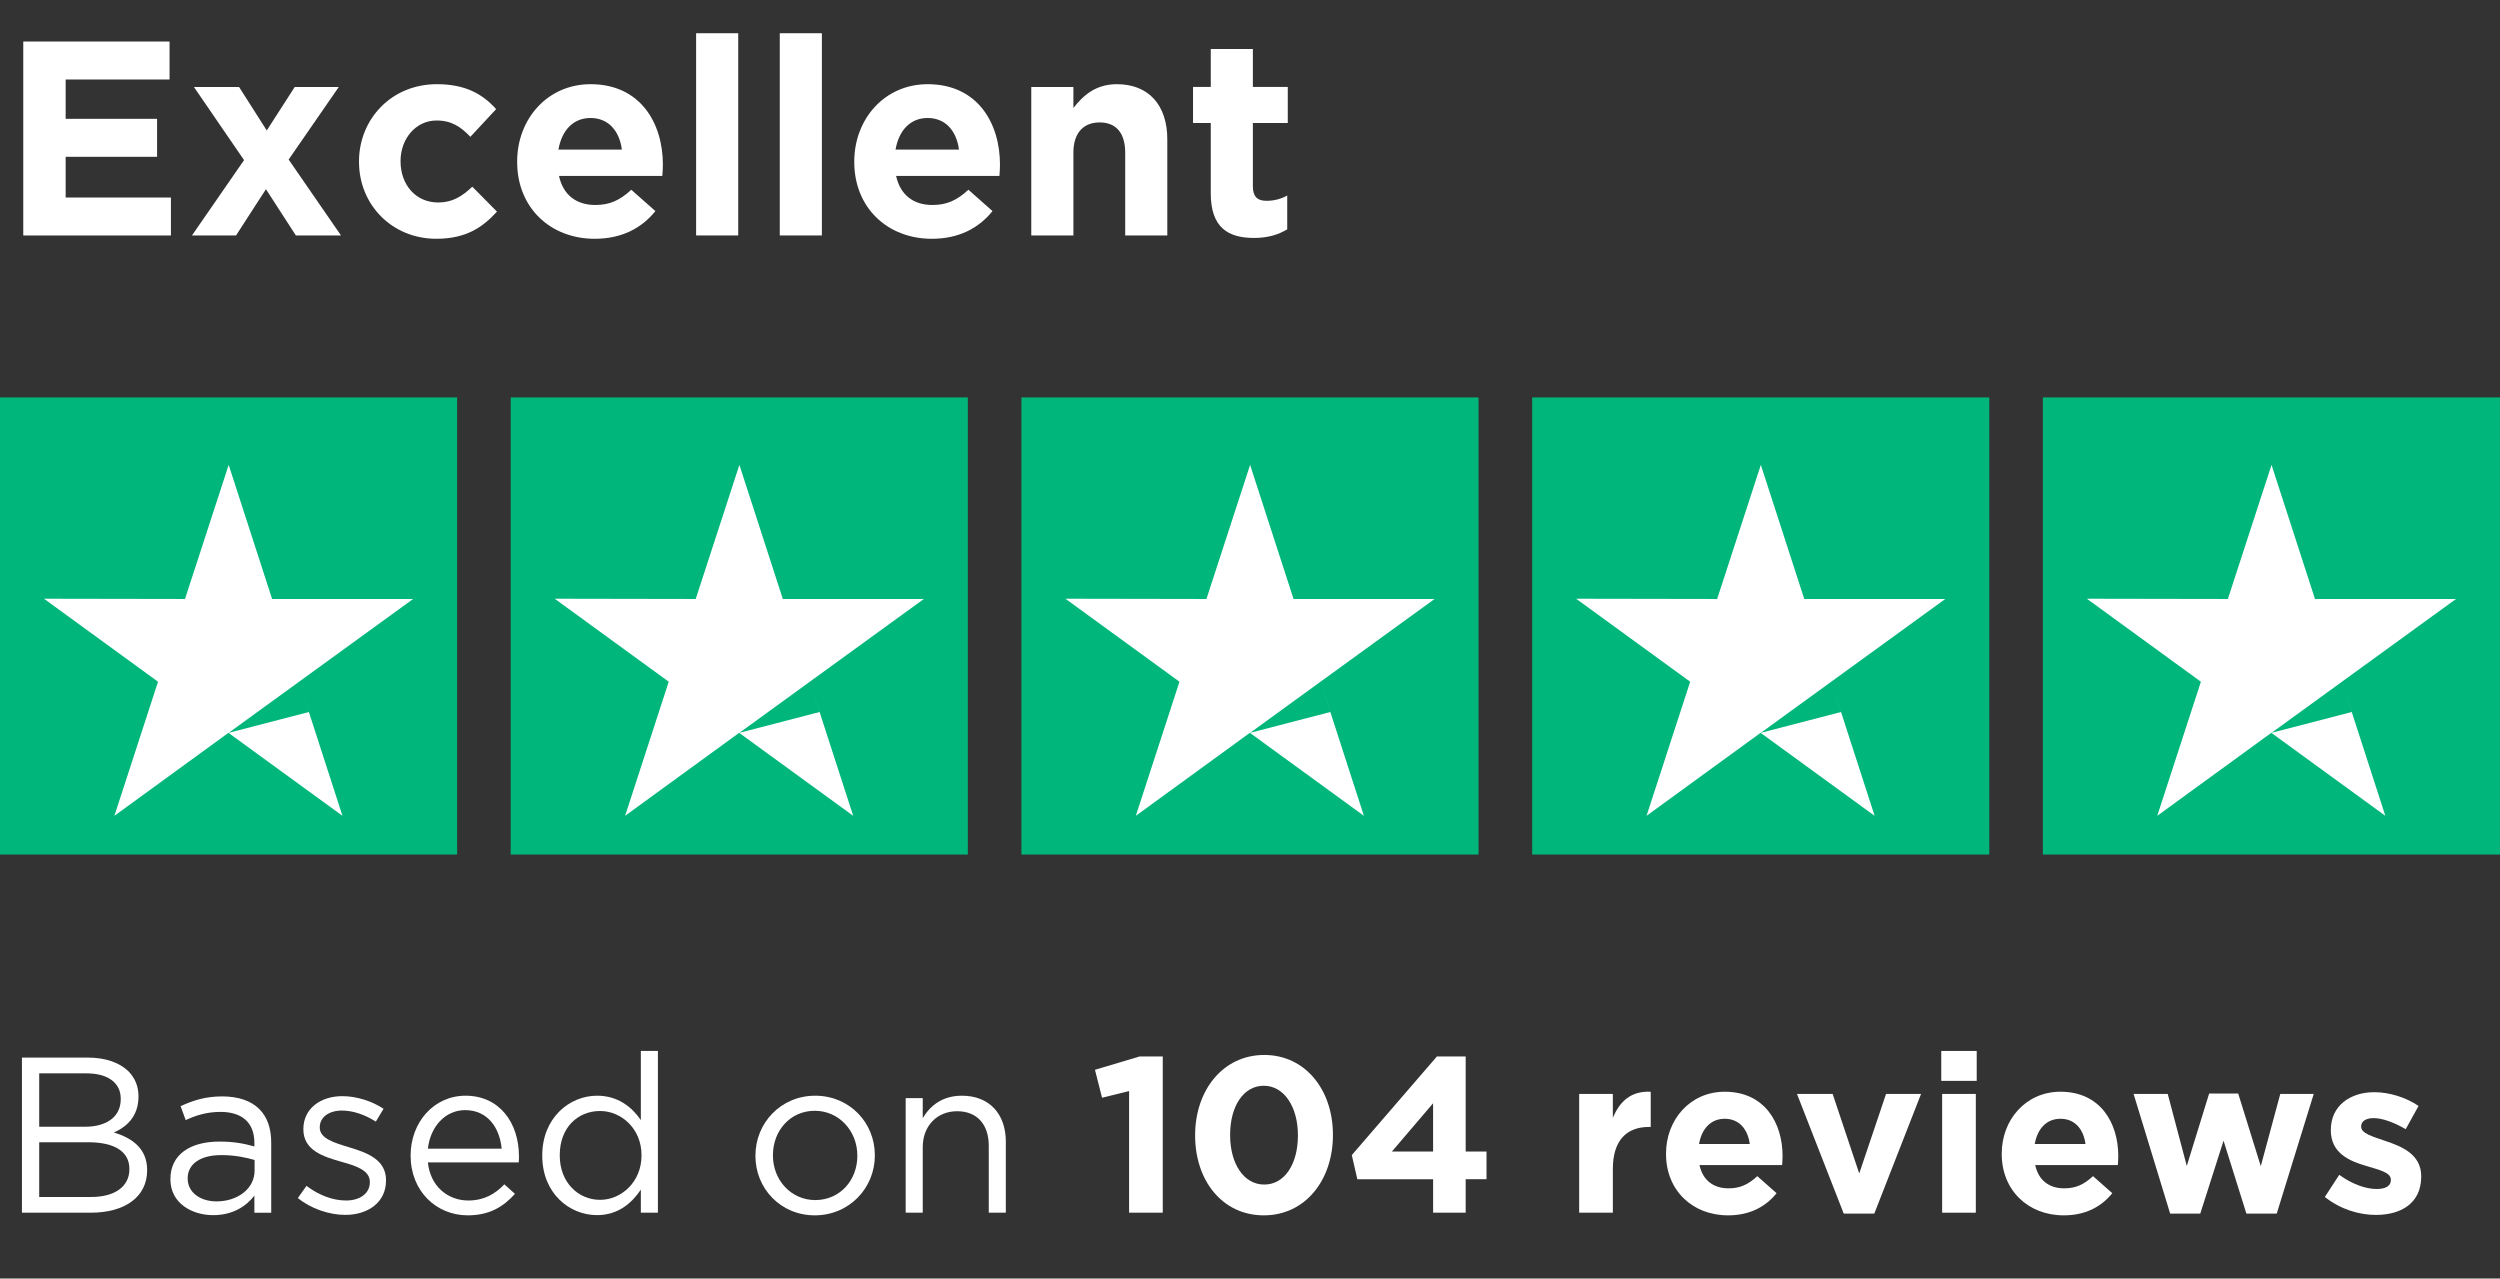
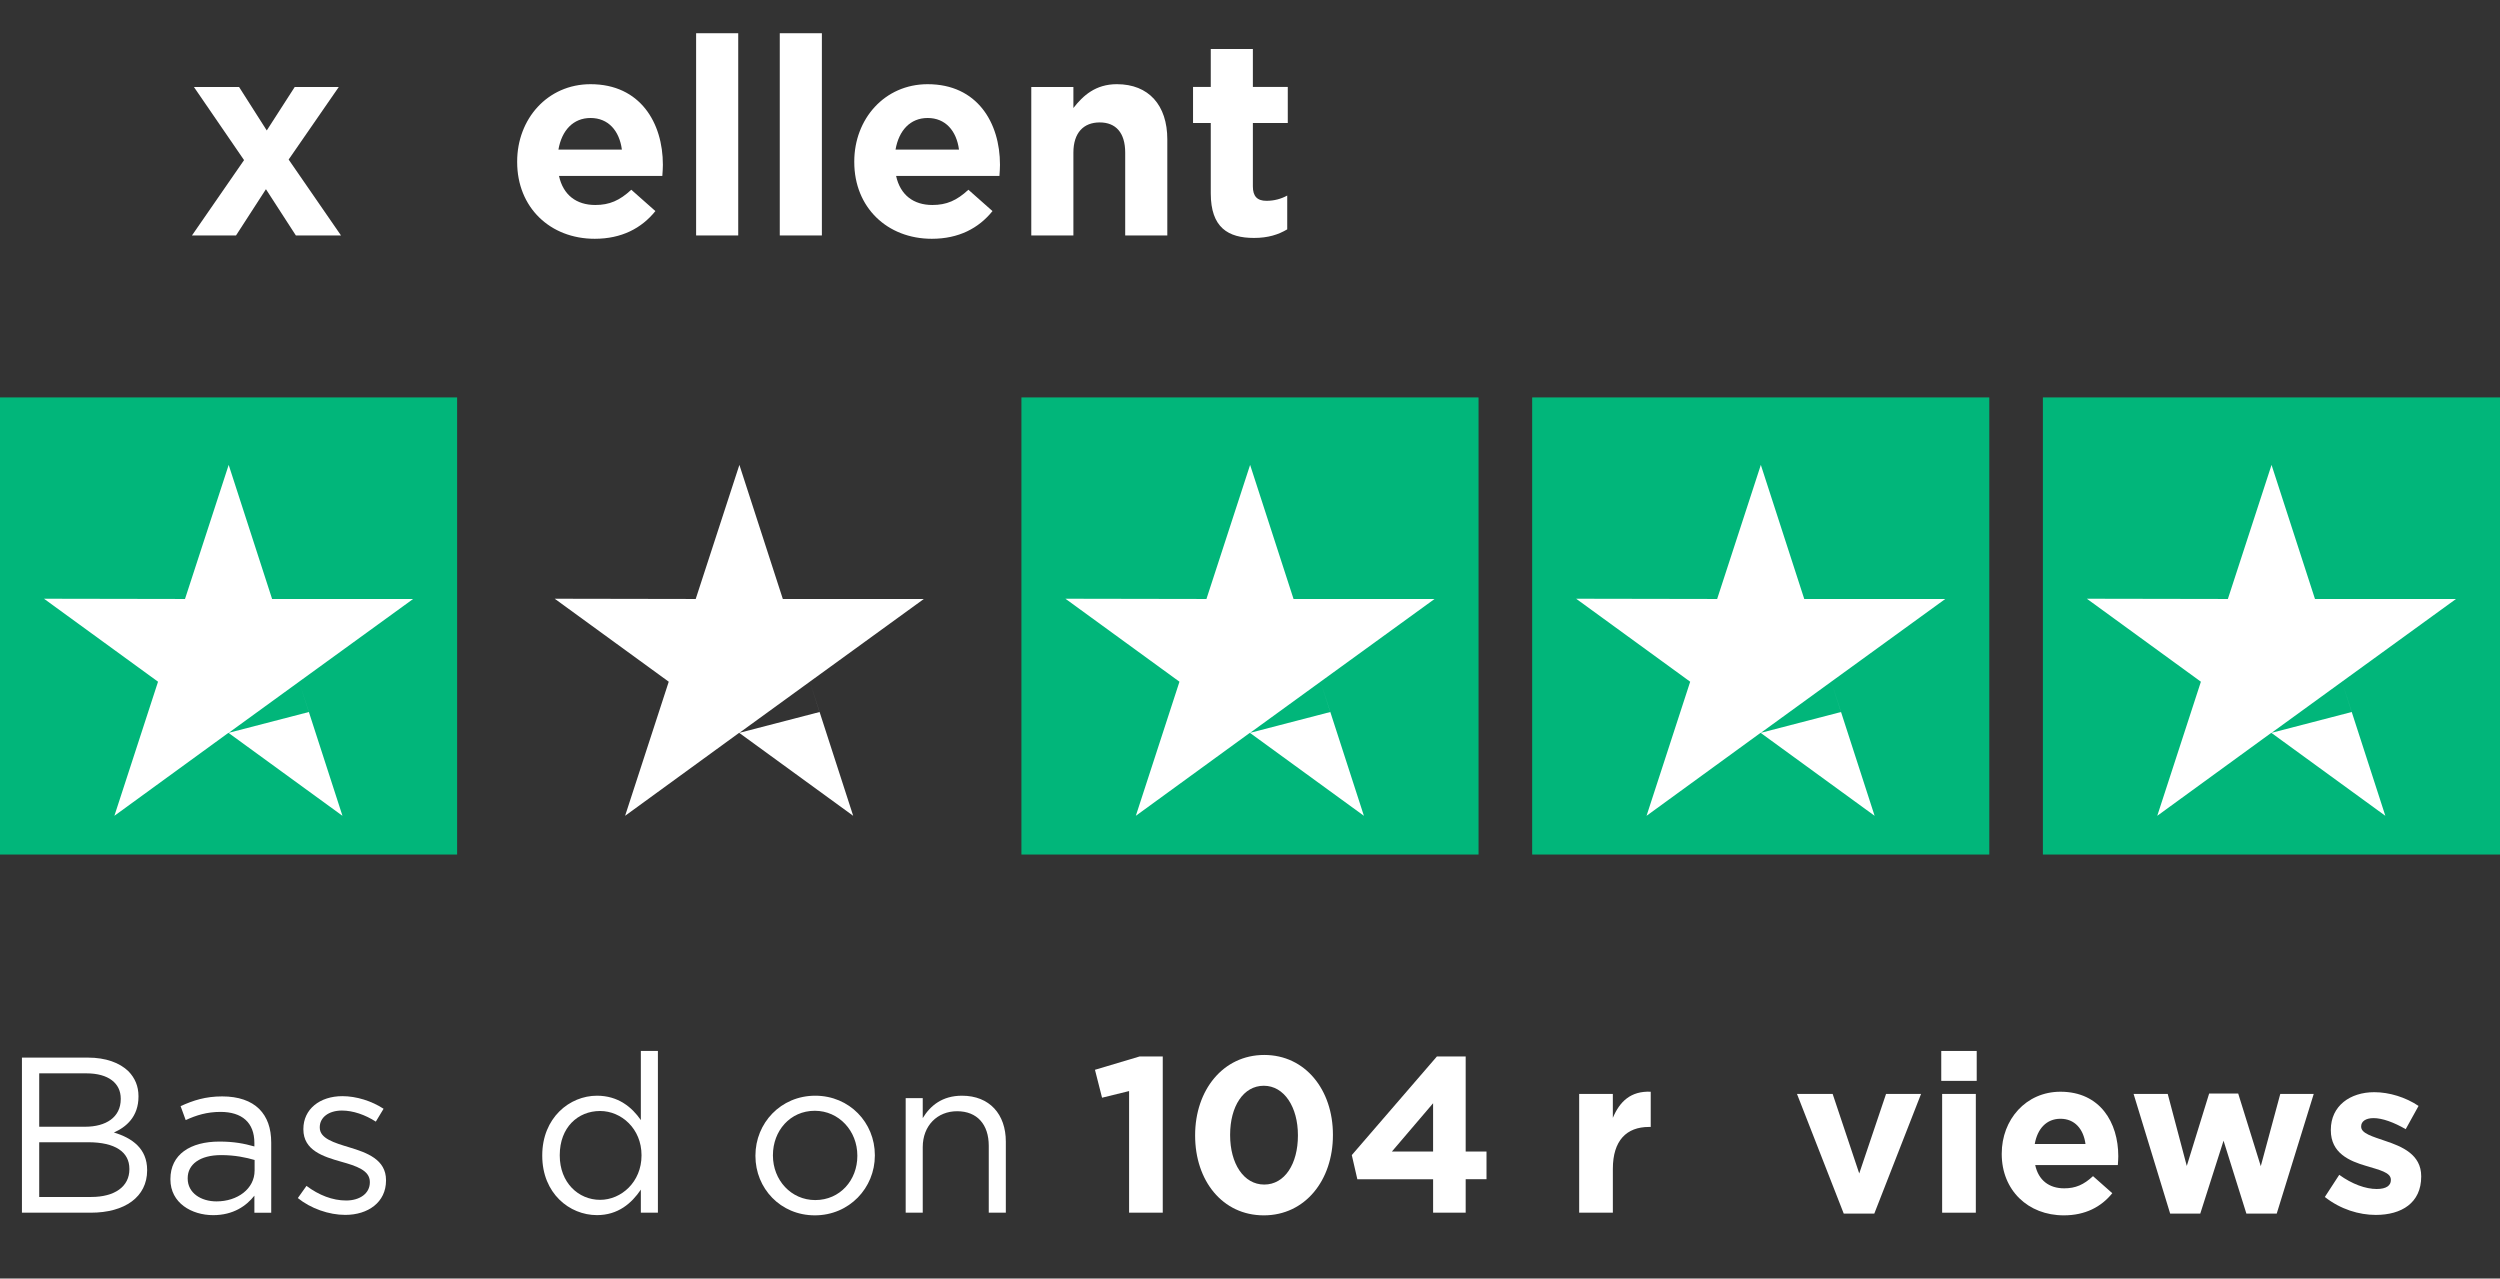
<svg xmlns="http://www.w3.org/2000/svg" id="uuid-84c59cf0-618c-4328-aa63-540c37c4aeb3" data-name="Layer 2" viewBox="0 0 220.732 112.884">
  <rect x="0" y="0" width="220.732" height="112.884" fill="#333333" stroke="none" />
  <defs>
    <style>
      .uuid-188db32a-5a8d-4958-8713-722d74faec80 {
        fill: #fff;
      }

      .uuid-188db32a-5a8d-4958-8713-722d74faec80, .uuid-5d47f325-15fc-4c35-b5ab-86d96e81422b {
        stroke-width: 0px;
      }

      .uuid-5d47f325-15fc-4c35-b5ab-86d96e81422b {
        fill: #01b67a;
      }
    </style>
  </defs>
  <g id="uuid-9ac42eda-7e9c-4155-bd47-ead77d12945f" data-name="Layer 1">
    <g>
      <g>
        <path class="uuid-188db32a-5a8d-4958-8713-722d74faec80" d="m1.937,93.379h5.83c1.565,0,2.797.45,3.58,1.213.567.587.88,1.311.88,2.191v.039c0,1.779-1.095,2.699-2.171,3.169,1.624.488,2.935,1.428,2.935,3.306v.039c0,2.348-1.976,3.736-4.969,3.736H1.937v-13.693Zm5.575,6.104c1.858,0,3.149-.841,3.149-2.445v-.039c0-1.35-1.076-2.23-3.032-2.23H3.462v4.715h4.049Zm.548,6.201c2.073,0,3.364-.92,3.364-2.445v-.039c0-1.487-1.252-2.348-3.638-2.348H3.462v4.832h4.597Z" />
        <path class="uuid-188db32a-5a8d-4958-8713-722d74faec80" d="m15.046,104.138v-.039c0-2.171,1.761-3.306,4.323-3.306,1.291,0,2.19.176,3.091.431v-.313c0-1.8-1.096-2.738-2.993-2.738-1.193,0-2.132.293-3.071.724l-.45-1.232c1.115-.509,2.191-.86,3.677-.86,1.429,0,2.543.391,3.268,1.114.704.705,1.056,1.683,1.056,2.974v6.182h-1.486v-1.506c-.704.899-1.858,1.721-3.639,1.721-1.897,0-3.775-1.075-3.775-3.149Zm7.434-.782v-.938c-.743-.216-1.722-.431-2.954-.431-1.878,0-2.954.821-2.954,2.034v.039c0,1.271,1.173,2.015,2.542,2.015,1.858,0,3.365-1.114,3.365-2.719Z" />
        <path class="uuid-188db32a-5a8d-4958-8713-722d74faec80" d="m26.296,105.781l.764-1.076c1.095.822,2.308,1.291,3.501,1.291,1.213,0,2.094-.626,2.094-1.604v-.039c0-1.018-1.193-1.409-2.524-1.78-1.584-.45-3.345-.998-3.345-2.856v-.039c0-1.741,1.447-2.895,3.443-2.895,1.232,0,2.602.43,3.638,1.114l-.685,1.135c-.938-.606-2.015-.978-2.992-.978-1.193,0-1.957.626-1.957,1.467v.039c0,.959,1.252,1.33,2.603,1.741,1.564.47,3.247,1.076,3.247,2.895v.039c0,1.918-1.585,3.032-3.6,3.032-1.447,0-3.052-.567-4.187-1.486Z" />
-         <path class="uuid-188db32a-5a8d-4958-8713-722d74faec80" d="m41.341,105.996c1.389,0,2.367-.567,3.188-1.428l.938.841c-1.017,1.135-2.249,1.897-4.166,1.897-2.778,0-5.047-2.132-5.047-5.281,0-2.935,2.054-5.282,4.851-5.282,2.993,0,4.715,2.387,4.715,5.36,0,.137,0,.294-.02.528h-8.021c.215,2.132,1.78,3.364,3.561,3.364Zm2.954-4.577c-.177-1.839-1.232-3.403-3.229-3.403-1.74,0-3.071,1.447-3.286,3.403h6.515Z" />
        <path class="uuid-188db32a-5a8d-4958-8713-722d74faec80" d="m47.877,102.045v-.039c0-3.306,2.406-5.263,4.831-5.263,1.878,0,3.091,1.018,3.874,2.152v-6.104h1.506v14.28h-1.506v-2.034c-.822,1.213-2.016,2.249-3.874,2.249-2.425,0-4.831-1.917-4.831-5.242Zm8.764-.02v-.039c0-2.328-1.78-3.893-3.658-3.893-1.956,0-3.561,1.447-3.561,3.893v.039c0,2.387,1.644,3.912,3.561,3.912,1.878,0,3.658-1.584,3.658-3.912Z" />
        <path class="uuid-188db32a-5a8d-4958-8713-722d74faec80" d="m66.699,102.064v-.039c0-2.856,2.229-5.282,5.281-5.282,3.032,0,5.263,2.387,5.263,5.243v.039c0,2.856-2.25,5.281-5.302,5.281-3.032,0-5.242-2.386-5.242-5.242Zm8.998,0v-.039c0-2.172-1.624-3.951-3.756-3.951-2.19,0-3.697,1.779-3.697,3.912v.039c0,2.171,1.604,3.932,3.736,3.932,2.191,0,3.717-1.761,3.717-3.893Z" />
        <path class="uuid-188db32a-5a8d-4958-8713-722d74faec80" d="m79.965,96.959h1.506v1.761c.665-1.096,1.722-1.977,3.463-1.977,2.445,0,3.873,1.644,3.873,4.05v6.279h-1.507v-5.907c0-1.878-1.017-3.052-2.797-3.052-1.741,0-3.032,1.271-3.032,3.169v5.79h-1.506v-10.113Z" />
      </g>
      <g>
        <path class="uuid-188db32a-5a8d-4958-8713-722d74faec80" d="m99.69,96.333l-2.387.587-.626-2.465,3.932-1.174h2.054v13.791h-2.973v-10.739Z" />
        <path class="uuid-188db32a-5a8d-4958-8713-722d74faec80" d="m105.521,100.265v-.039c0-3.971,2.465-7.081,6.103-7.081,3.619,0,6.064,3.071,6.064,7.042v.039c0,3.971-2.445,7.081-6.104,7.081s-6.063-3.071-6.063-7.042Zm9.076,0v-.039c0-2.484-1.213-4.362-3.013-4.362s-2.973,1.819-2.973,4.323v.039c0,2.504,1.193,4.362,3.012,4.362s2.974-1.839,2.974-4.323Z" />
        <path class="uuid-188db32a-5a8d-4958-8713-722d74faec80" d="m126.532,104.118h-6.689l-.489-2.132,7.512-8.705h2.543v8.392h1.839v2.445h-1.839v2.954h-2.876v-2.954Zm0-2.445v-4.264l-3.638,4.264h3.638Z" />
        <path class="uuid-188db32a-5a8d-4958-8713-722d74faec80" d="m139.428,96.587h2.974v2.113c.606-1.448,1.584-2.387,3.345-2.309v3.11h-.156c-1.976,0-3.188,1.193-3.188,3.697v3.873h-2.974v-10.485Z" />
-         <path class="uuid-188db32a-5a8d-4958-8713-722d74faec80" d="m147.098,101.889v-.039c0-2.993,2.133-5.458,5.185-5.458,3.501,0,5.105,2.719,5.105,5.692,0,.234-.02.509-.039.782h-7.297c.294,1.35,1.232,2.055,2.562,2.055.998,0,1.722-.313,2.543-1.076l1.702,1.506c-.979,1.213-2.387,1.956-4.284,1.956-3.149,0-5.478-2.21-5.478-5.418Zm7.395-.881c-.176-1.33-.958-2.229-2.21-2.229-1.232,0-2.035.88-2.27,2.229h4.479Z" />
        <path class="uuid-188db32a-5a8d-4958-8713-722d74faec80" d="m158.661,96.587h3.149l2.347,7.022,2.367-7.022h3.091l-4.127,10.563h-2.7l-4.127-10.563Z" />
        <path class="uuid-188db32a-5a8d-4958-8713-722d74faec80" d="m171.399,92.792h3.13v2.641h-3.13v-2.641Zm.078,3.795h2.974v10.485h-2.974v-10.485Z" />
        <path class="uuid-188db32a-5a8d-4958-8713-722d74faec80" d="m176.739,101.889v-.039c0-2.993,2.133-5.458,5.185-5.458,3.501,0,5.105,2.719,5.105,5.692,0,.234-.02.509-.039.782h-7.297c.293,1.35,1.232,2.055,2.562,2.055.998,0,1.722-.313,2.543-1.076l1.702,1.506c-.979,1.213-2.387,1.956-4.284,1.956-3.149,0-5.478-2.21-5.478-5.418Zm7.395-.881c-.176-1.33-.958-2.229-2.21-2.229-1.232,0-2.035.88-2.27,2.229h4.479Z" />
        <path class="uuid-188db32a-5a8d-4958-8713-722d74faec80" d="m188.382,96.587h3.013l1.682,6.357,1.976-6.396h2.563l1.995,6.416,1.721-6.377h2.954l-3.267,10.563h-2.68l-2.016-6.436-2.054,6.436h-2.66l-3.228-10.563Z" />
        <path class="uuid-188db32a-5a8d-4958-8713-722d74faec80" d="m205.267,105.684l1.271-1.956c1.135.821,2.328,1.252,3.306,1.252.861,0,1.252-.313,1.252-.783v-.039c0-.646-1.018-.86-2.171-1.213-1.468-.43-3.13-1.114-3.13-3.149v-.039c0-2.132,1.721-3.325,3.834-3.325,1.33,0,2.777.45,3.912,1.213l-1.135,2.054c-1.036-.606-2.073-.978-2.836-.978-.724,0-1.096.312-1.096.724v.039c0,.587.998.86,2.132,1.252,1.468.489,3.169,1.193,3.169,3.11v.039c0,2.328-1.74,3.384-4.01,3.384-1.467,0-3.11-.488-4.499-1.584Z" />
      </g>
      <rect class="uuid-5d47f325-15fc-4c35-b5ab-86d96e81422b" y="35.09" width="40.36" height="40.36" />
      <polygon class="uuid-188db32a-5a8d-4958-8713-722d74faec80" points="27.268 62.866 20.191 64.703 26.406 60.191 36.475 52.886 24.025 52.886 20.191 41.047 16.334 52.886 3.884 52.864 13.953 60.191 10.1 72.03 20.169 64.703 30.237 72.03 26.406 60.191 27.268 62.866" />
-       <rect class="uuid-5d47f325-15fc-4c35-b5ab-86d96e81422b" x="45.092" y="35.09" width="40.36" height="40.36" />
      <polygon class="uuid-188db32a-5a8d-4958-8713-722d74faec80" points="72.36 62.866 65.283 64.703 71.499 60.191 81.567 52.886 69.118 52.886 65.283 41.047 61.426 52.886 48.977 52.864 59.045 60.191 55.192 72.03 65.261 64.703 75.33 72.03 71.499 60.191 72.36 62.866" />
      <rect class="uuid-5d47f325-15fc-4c35-b5ab-86d96e81422b" x="90.184" y="35.09" width="40.36" height="40.36" />
      <polygon class="uuid-188db32a-5a8d-4958-8713-722d74faec80" points="117.453 62.866 110.376 64.703 116.592 60.191 126.661 52.886 114.211 52.886 110.376 41.047 106.52 52.886 94.07 52.864 104.138 60.191 100.285 72.03 110.354 64.703 120.423 72.03 116.592 60.191 117.453 62.866" />
      <rect class="uuid-5d47f325-15fc-4c35-b5ab-86d96e81422b" x="135.28" y="35.09" width="40.36" height="40.36" />
      <polygon class="uuid-188db32a-5a8d-4958-8713-722d74faec80" points="162.546 62.866 155.469 64.703 161.685 60.191 171.753 52.886 159.303 52.886 155.469 41.047 151.612 52.886 139.162 52.864 149.231 60.191 145.378 72.03 155.447 64.703 165.515 72.03 161.685 60.191 162.546 62.866" />
      <rect class="uuid-5d47f325-15fc-4c35-b5ab-86d96e81422b" x="180.373" y="35.09" width="40.36" height="40.36" />
      <polygon class="uuid-188db32a-5a8d-4958-8713-722d74faec80" points="207.638 62.866 200.561 64.703 206.777 60.191 216.846 52.886 204.396 52.886 200.561 41.047 196.705 52.886 184.255 52.864 194.323 60.191 190.47 72.03 200.539 64.703 210.608 72.03 206.777 60.191 207.638 62.866" />
      <g>
-         <path class="uuid-188db32a-5a8d-4958-8713-722d74faec80" d="m2.055,3.667h12.915v3.352H5.797v3.473h8.072v3.352H5.797v3.596h9.295v3.351H2.055V3.667Z" />
        <path class="uuid-188db32a-5a8d-4958-8713-722d74faec80" d="m23.481,16.704l-2.642,4.085h-3.89l4.599-6.653-4.428-6.457h3.987l2.446,3.84,2.47-3.84h3.89l-4.428,6.408,4.623,6.702h-3.986l-2.642-4.085Z" />
-         <path class="uuid-188db32a-5a8d-4958-8713-722d74faec80" d="m31.697,14.308v-.05c0-3.742,2.861-6.824,6.873-6.824,2.471,0,4.012.832,5.234,2.202l-2.274,2.445c-.832-.88-1.663-1.442-2.984-1.442-1.858,0-3.18,1.639-3.18,3.57v.049c0,2.006,1.296,3.62,3.326,3.62,1.248,0,2.104-.538,3.009-1.394l2.177,2.201c-1.271,1.395-2.739,2.397-5.356,2.397-3.938,0-6.824-3.033-6.824-6.775Z" />
        <path class="uuid-188db32a-5a8d-4958-8713-722d74faec80" d="m45.662,14.308v-.05c0-3.742,2.666-6.824,6.481-6.824,4.379,0,6.385,3.4,6.385,7.118,0,.294-.024.636-.049.979h-9.124c.367,1.688,1.541,2.568,3.204,2.568,1.248,0,2.152-.392,3.18-1.346l2.128,1.884c-1.223,1.517-2.983,2.446-5.356,2.446-3.938,0-6.849-2.765-6.849-6.775Zm9.246-1.102c-.221-1.663-1.199-2.788-2.765-2.788-1.541,0-2.543,1.101-2.837,2.788h5.602Z" />
        <path class="uuid-188db32a-5a8d-4958-8713-722d74faec80" d="m61.462,2.934h3.718v17.855h-3.718V2.934Z" />
        <path class="uuid-188db32a-5a8d-4958-8713-722d74faec80" d="m68.848,2.934h3.718v17.855h-3.718V2.934Z" />
        <path class="uuid-188db32a-5a8d-4958-8713-722d74faec80" d="m75.426,14.308v-.05c0-3.742,2.666-6.824,6.481-6.824,4.379,0,6.385,3.4,6.385,7.118,0,.294-.024.636-.049.979h-9.124c.367,1.688,1.541,2.568,3.204,2.568,1.248,0,2.152-.392,3.18-1.346l2.128,1.884c-1.223,1.517-2.983,2.446-5.356,2.446-3.938,0-6.849-2.765-6.849-6.775Zm9.246-1.102c-.221-1.663-1.199-2.788-2.765-2.788-1.541,0-2.543,1.101-2.837,2.788h5.602Z" />
        <path class="uuid-188db32a-5a8d-4958-8713-722d74faec80" d="m91.055,7.679h3.718v1.858c.856-1.101,1.957-2.104,3.841-2.104,2.812,0,4.451,1.859,4.451,4.868v8.487h-3.718v-7.313c0-1.761-.832-2.666-2.25-2.666s-2.324.905-2.324,2.666v7.313h-3.718V7.679Z" />
        <path class="uuid-188db32a-5a8d-4958-8713-722d74faec80" d="m106.902,17.071v-6.213h-1.565v-3.18h1.565v-3.352h3.718v3.352h3.082v3.18h-3.082v5.602c0,.855.367,1.271,1.199,1.271.685,0,1.296-.171,1.834-.465v2.984c-.782.465-1.688.758-2.935.758-2.275,0-3.816-.904-3.816-3.938Z" />
      </g>
    </g>
  </g>
</svg>